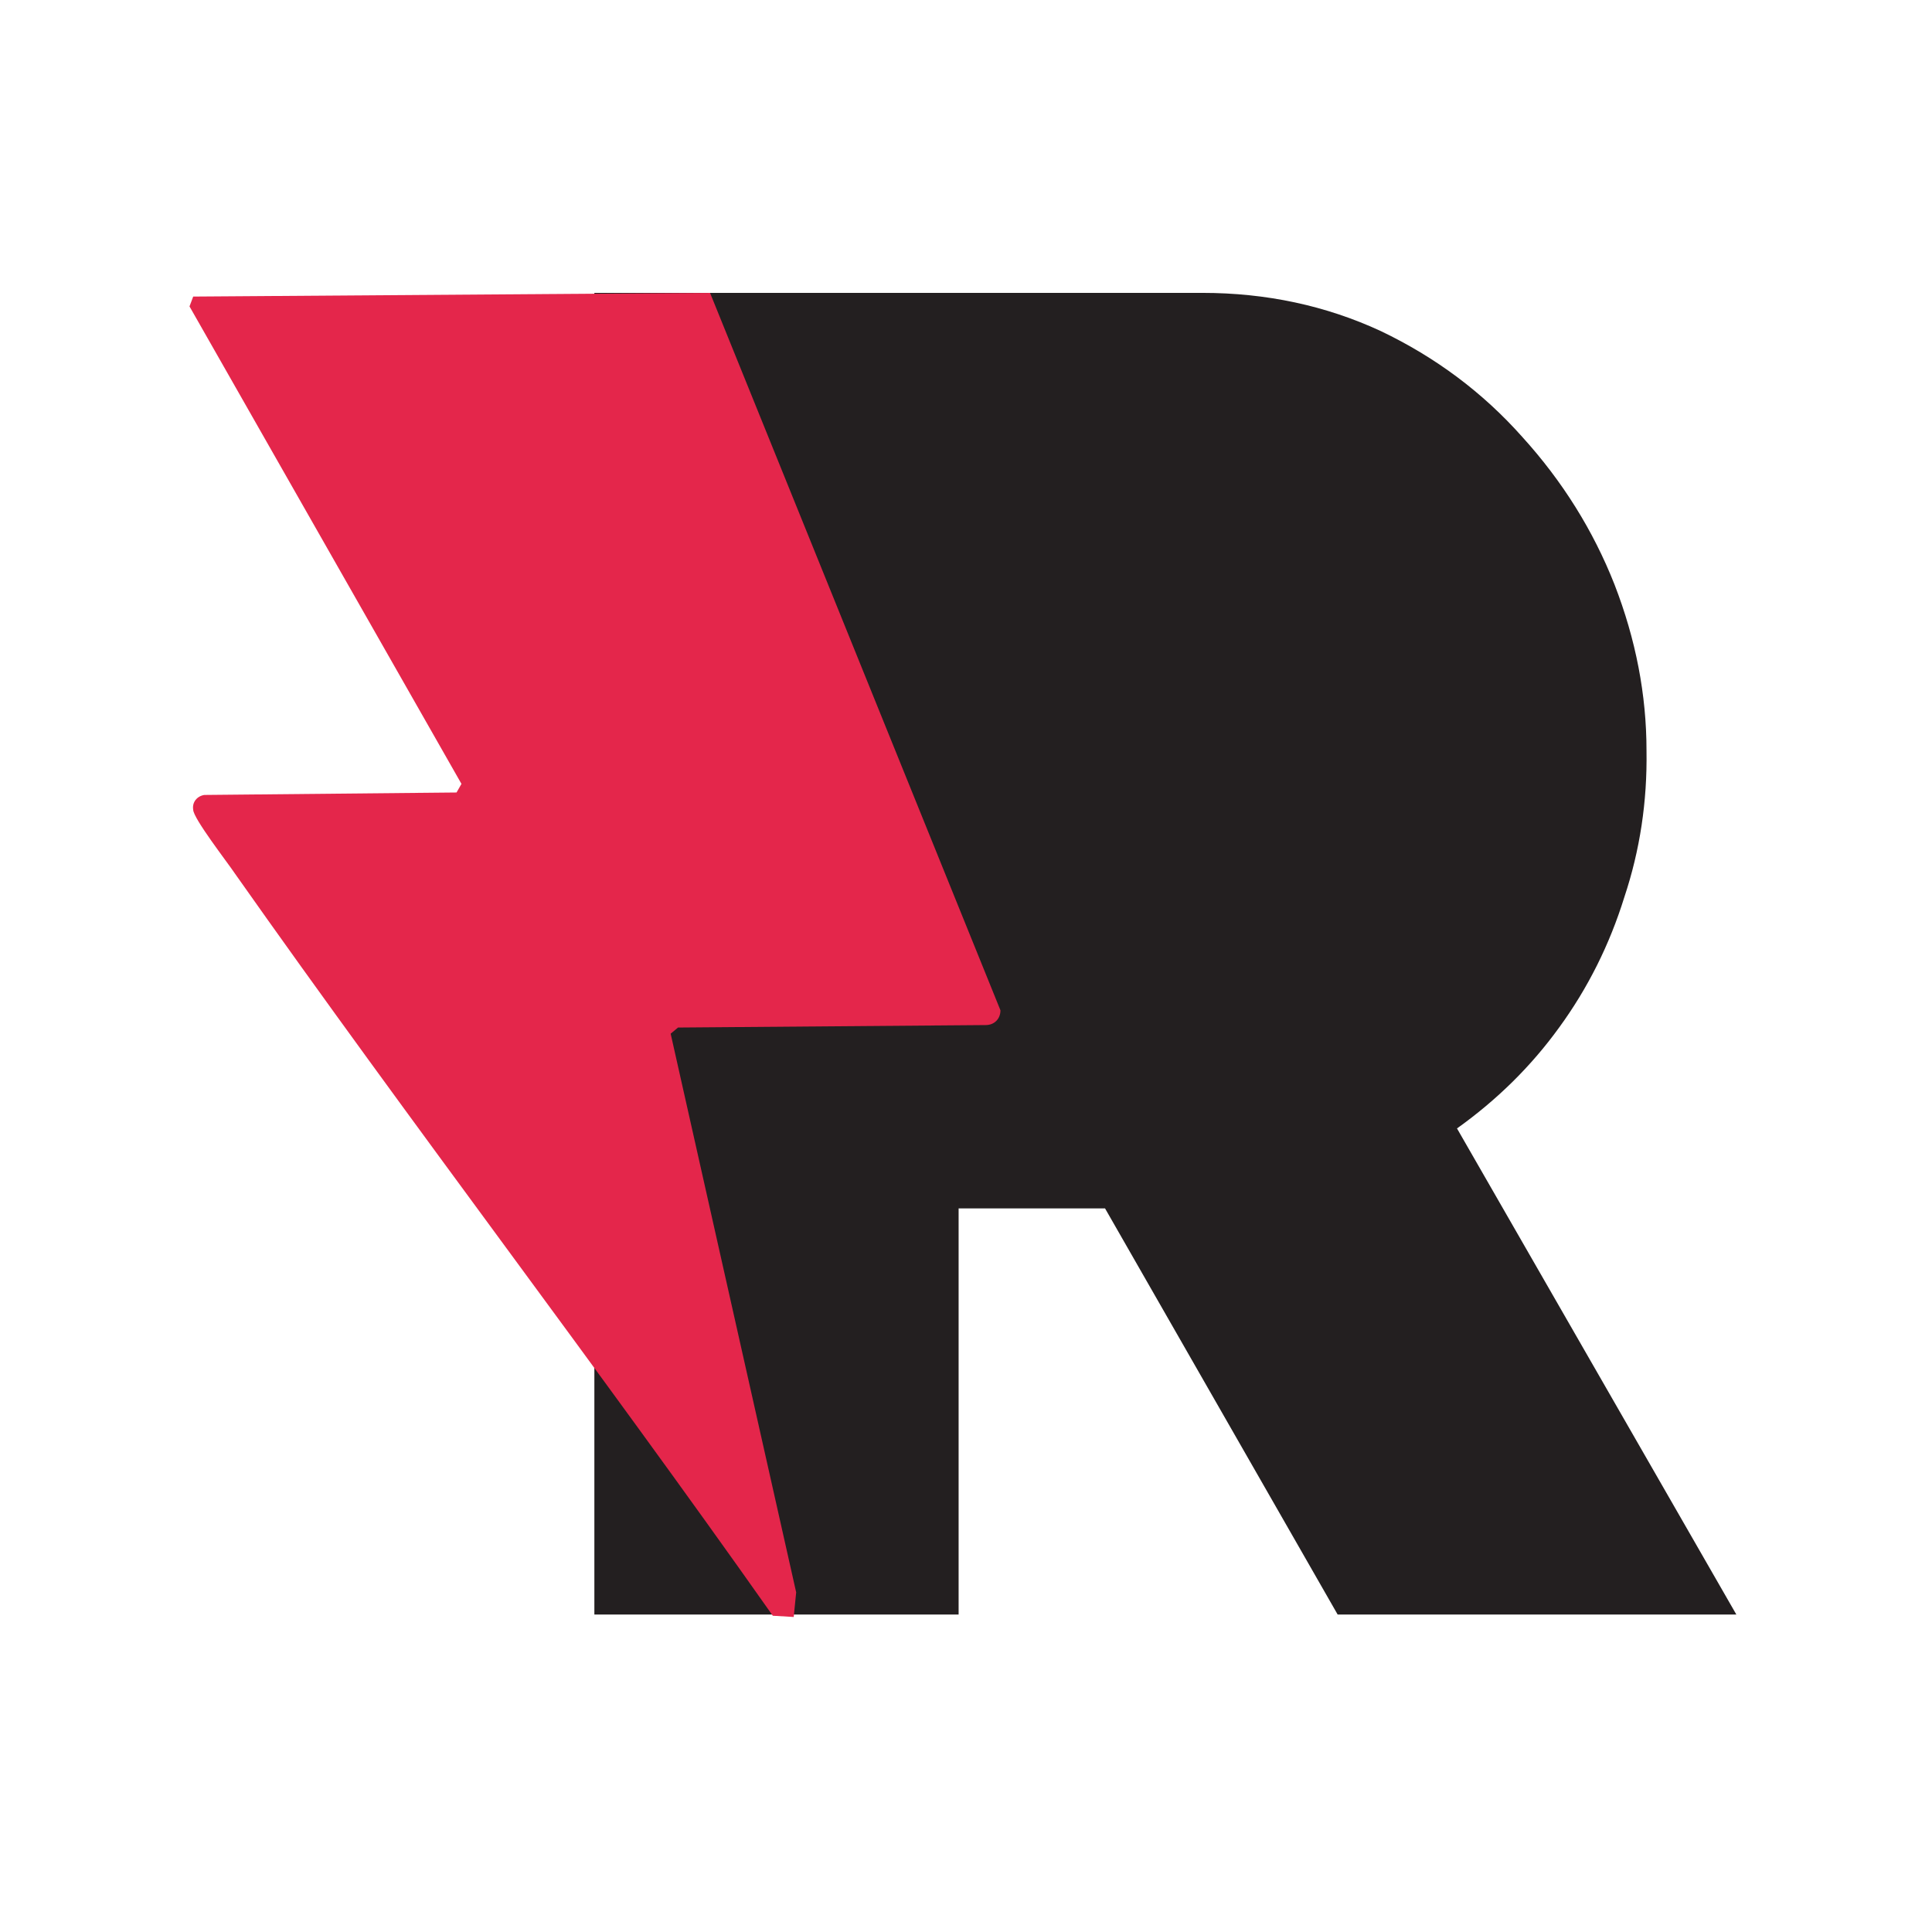
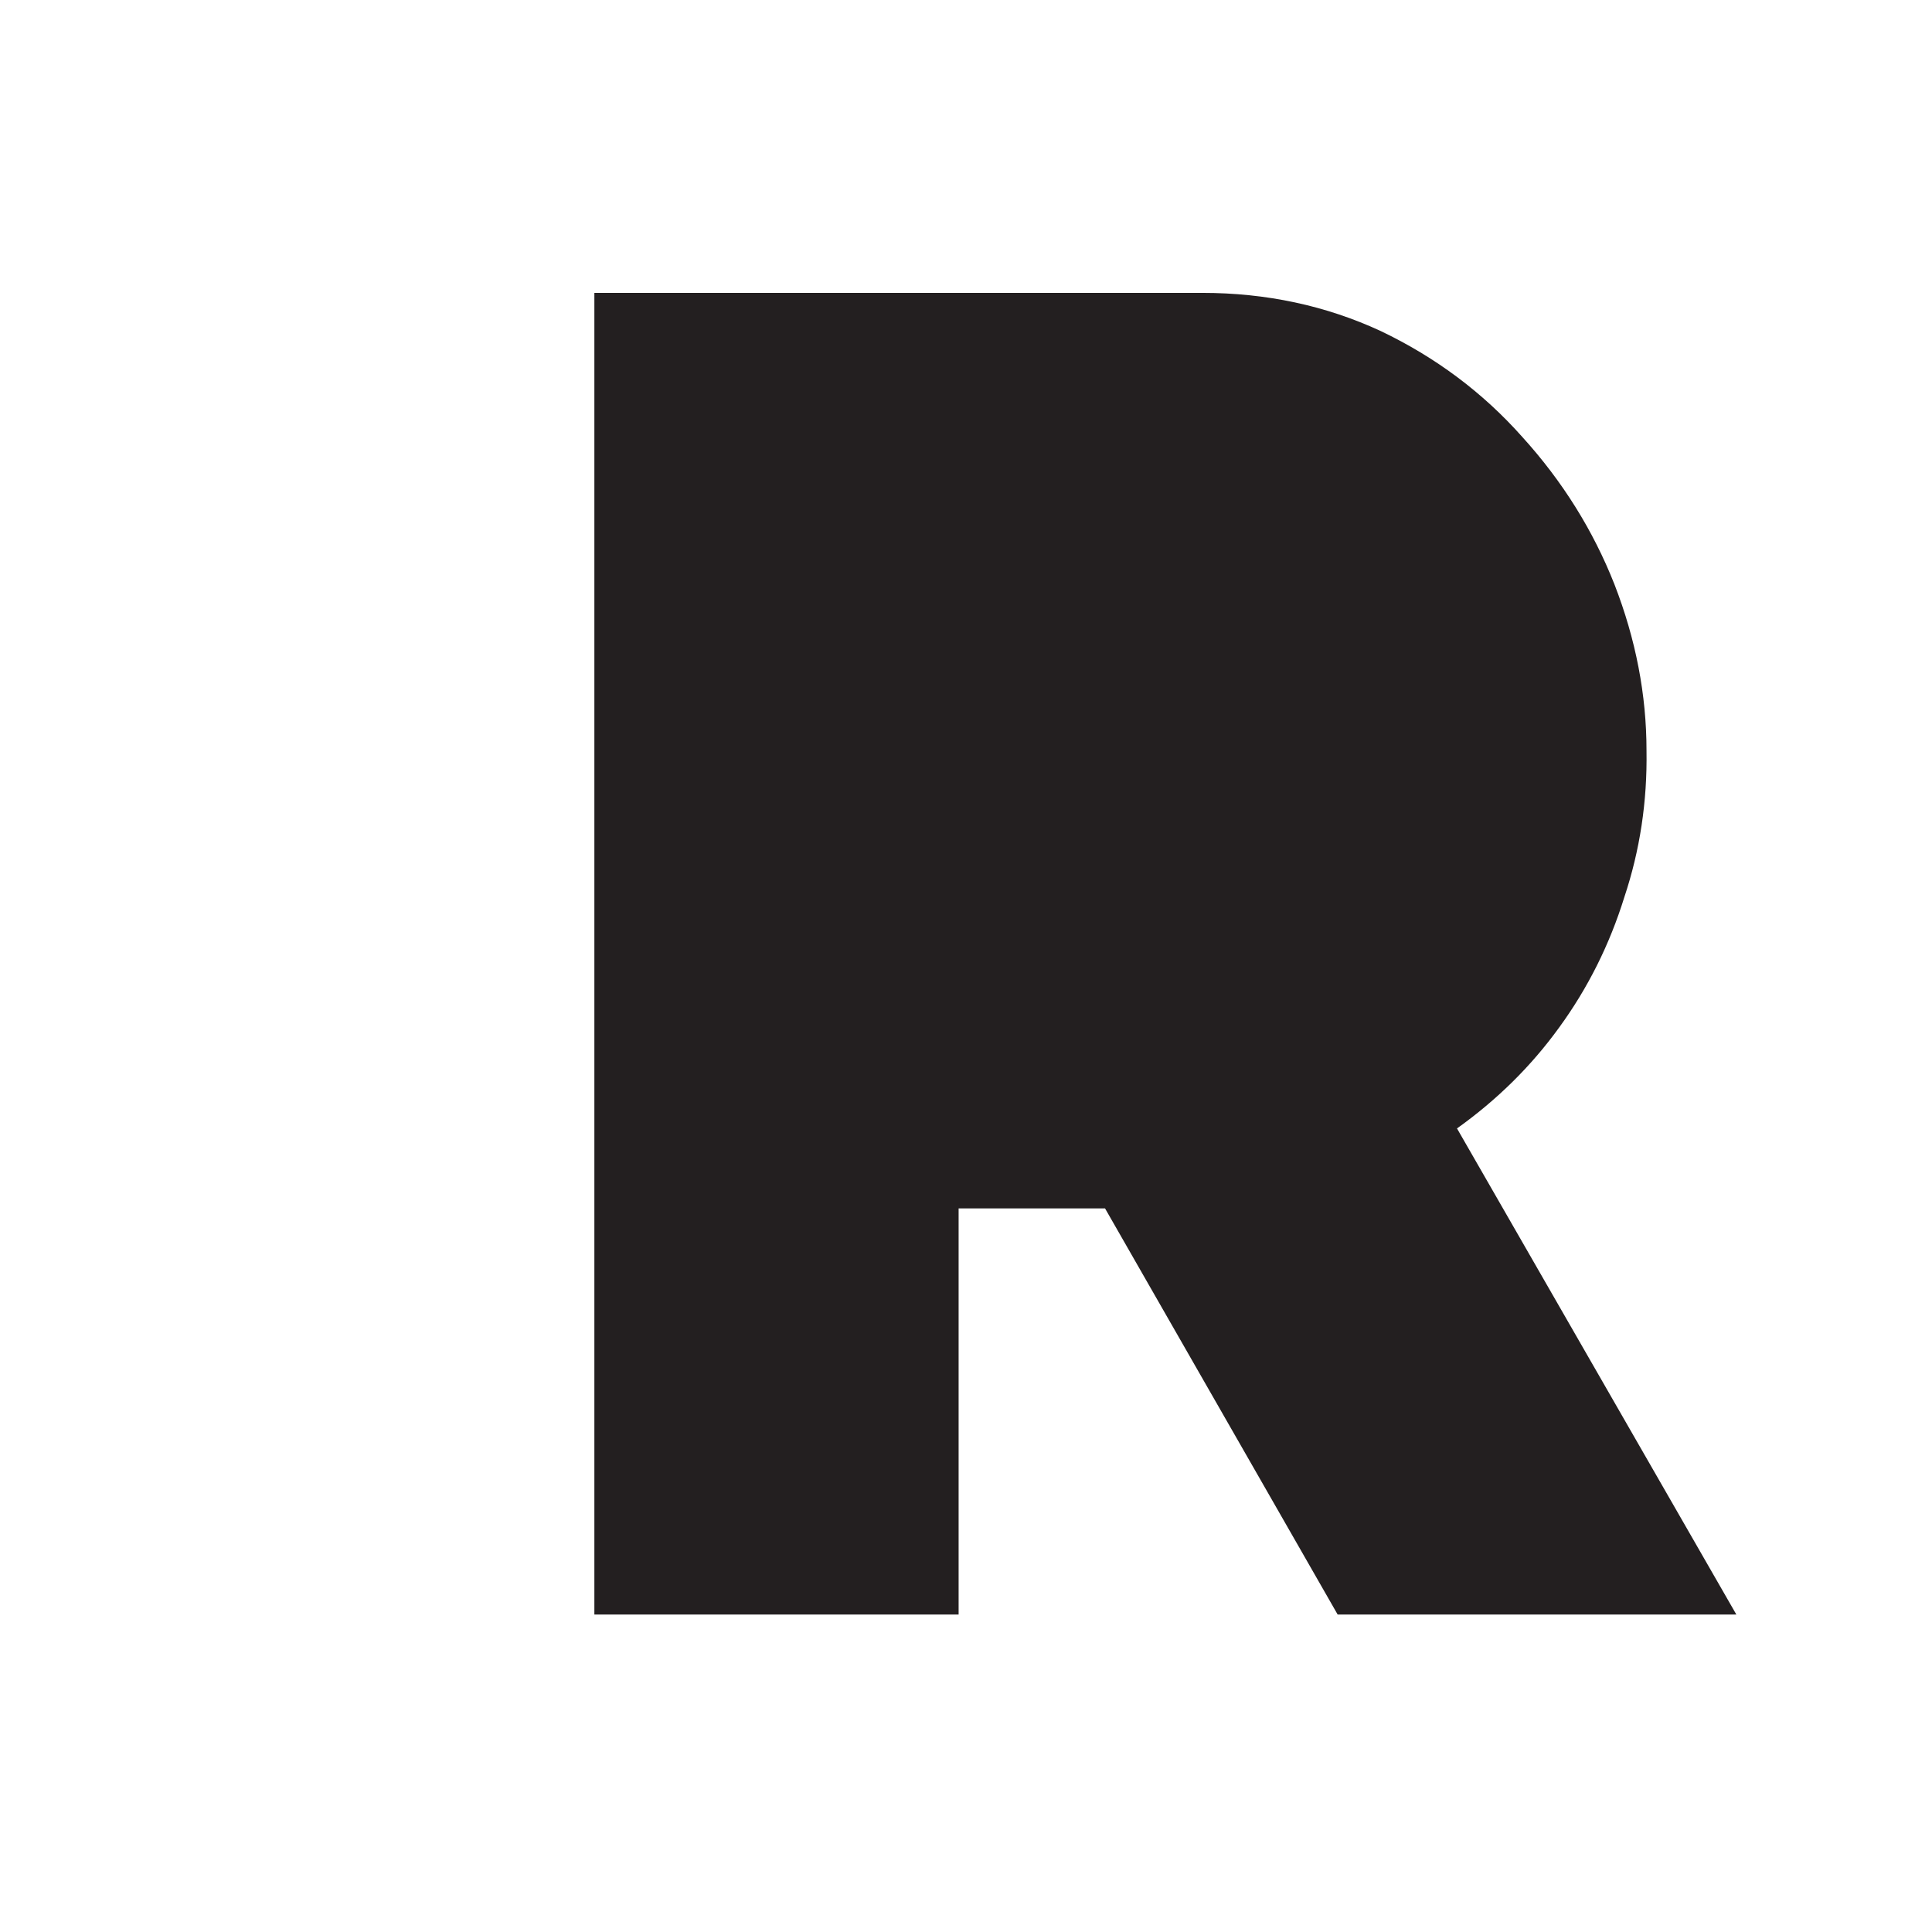
<svg xmlns="http://www.w3.org/2000/svg" version="1.2" viewBox="0 0 157 157" width="157" height="157">
  <style>.a{fill:#231f20}.b{fill:#e4264b}</style>
  <path class="a" d="m118.4 91.7q4.9-3.5 8.3-8.2 3.5-4.8 5.3-10.6 1.9-5.7 1.8-11.9 0-6.8-2.6-13.5-2.6-6.6-7.5-12-4.8-5.4-11.5-8.6-6.7-3.1-14.5-3.1h-49.4v107.4h29.6v-33h11.9l18.9 33h32.4z" />
-   <path class="b" d="m57.7 23.8l-42 0.3-0.3 0.8 22.1 38.8-0.4 0.7-20.5 0.2c-0.6 0.1-1 0.6-0.9 1.2 0 0.7 2.8 4.3 3.4 5.2 14.3 20.3 29.4 40 43.7 60.3l1.7 0.1 0.2-2-10.2-45.4 0.6-0.5 25-0.2c0.7 0 1.2-0.5 1.2-1.2z" />
</svg>